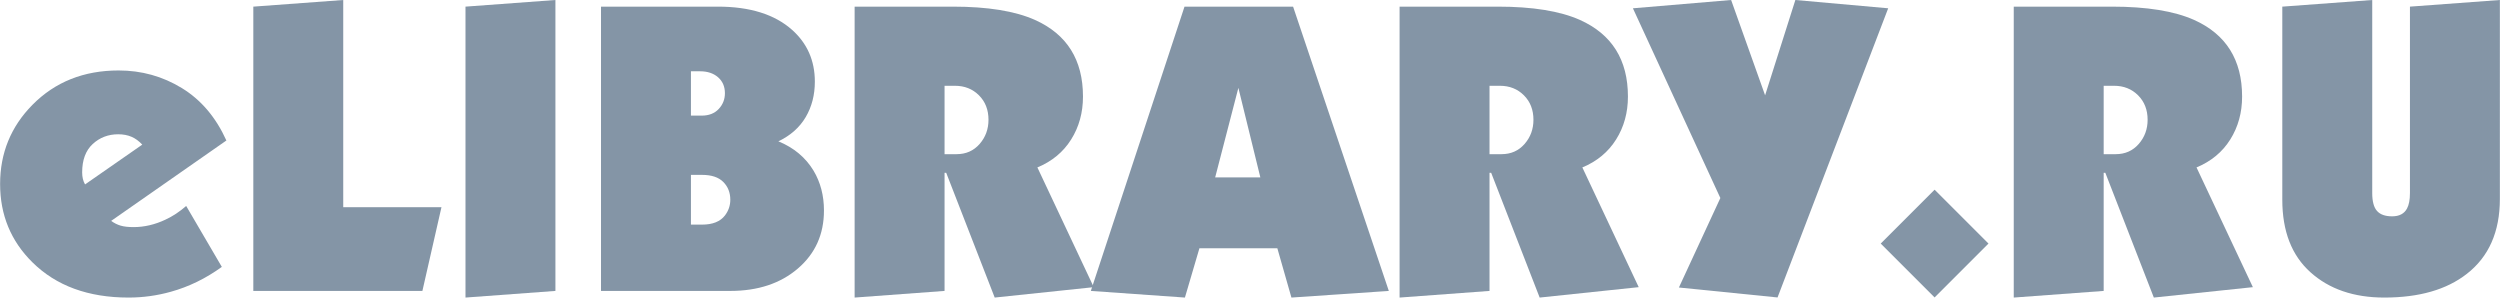
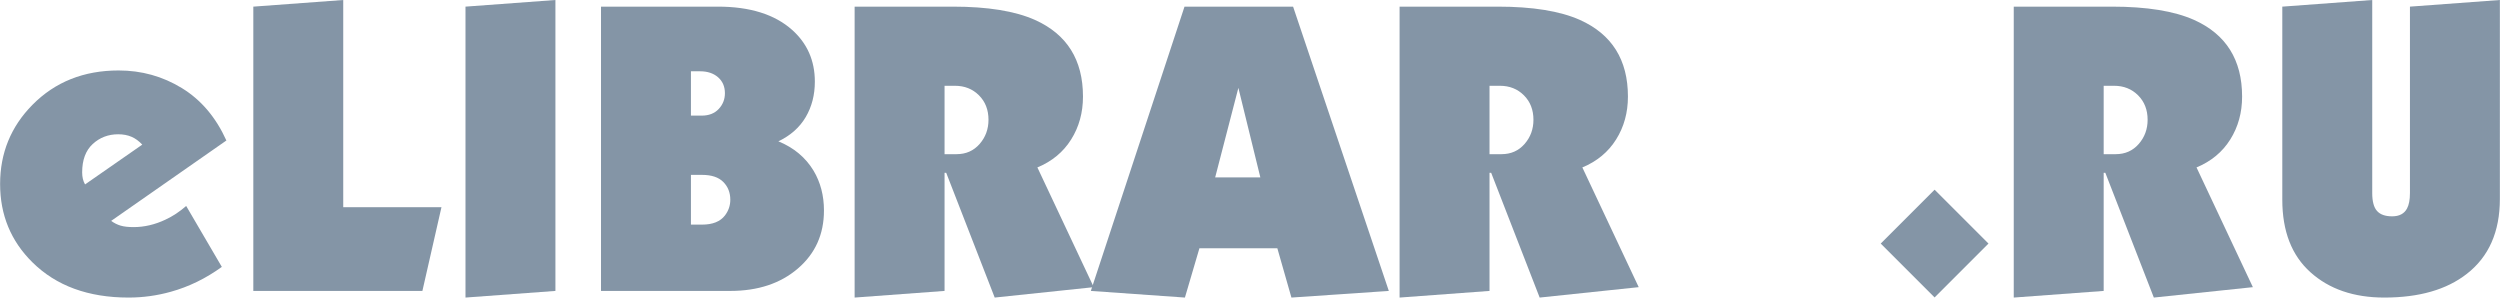
<svg xmlns="http://www.w3.org/2000/svg" viewBox="0 0 214.00 25.47" data-guides="{&quot;vertical&quot;:[],&quot;horizontal&quot;:[]}">
  <defs />
  <path fill="#8495a6" stroke="none" fill-opacity="1" stroke-width="1" stroke-opacity="1" id="tSvg1a74615e5e" title="Path 38" d="M19.378 12.026C16.09 14.32 12.803 16.614 9.516 18.908C9.776 19.098 10.048 19.233 10.332 19.316C10.616 19.399 10.982 19.44 11.431 19.44C12.354 19.44 13.264 19.227 14.163 18.801C14.778 18.518 15.369 18.128 15.937 17.631C16.954 19.369 17.971 21.107 18.988 22.846C17.616 23.839 16.161 24.548 14.624 24.974C13.441 25.305 12.235 25.471 11.006 25.471C7.553 25.471 4.809 24.466 2.776 22.455C0.931 20.635 0.009 18.399 0.009 15.751C0.009 13.102 0.931 10.843 2.776 8.975C4.715 7.012 7.175 6.031 10.155 6.031C12.117 6.031 13.92 6.534 15.564 7.538C17.208 8.544 18.479 10.039 19.378 12.026ZM12.177 12.381C11.893 12.073 11.585 11.848 11.254 11.707C10.923 11.565 10.545 11.494 10.119 11.494C9.268 11.494 8.54 11.772 7.937 12.327C7.334 12.883 7.033 13.693 7.033 14.757C7.033 15.16 7.115 15.503 7.281 15.786C8.913 14.651 10.545 13.516 12.177 12.381Z" />
  <path fill="#8495a6" stroke="none" fill-opacity="1" stroke-width="1" stroke-opacity="1" id="tSvga2ea8d8aac" title="Path 39" d="M37.789 17.737C37.245 20.126 36.701 22.514 36.157 24.903C31.333 24.903 26.508 24.903 21.684 24.903C21.684 16.791 21.684 8.679 21.684 0.568C24.25 0.378 26.815 0.189 29.381 0C29.381 5.912 29.381 11.825 29.381 17.737C32.184 17.737 34.986 17.737 37.789 17.737Z" />
  <path fill="#8495a6" stroke="none" fill-opacity="1" stroke-width="1" stroke-opacity="1" id="tSvg149d0fa163d" title="Path 40" d="M47.544 24.903C44.978 25.092 42.412 25.281 39.846 25.471C39.846 17.17 39.846 8.869 39.846 0.568C42.412 0.378 44.978 0.189 47.544 0C47.544 8.301 47.544 16.602 47.544 24.903Z" />
  <path fill="#8495a6" stroke="none" fill-opacity="1" stroke-width="1" stroke-opacity="1" id="tSvg1781039f4bd" title="Path 41" d="M70.531 18.021C70.531 20.055 69.786 21.71 68.296 22.987C66.806 24.265 64.878 24.903 62.514 24.903C58.825 24.903 55.135 24.903 51.446 24.903C51.446 16.791 51.446 8.679 51.446 0.568C54.781 0.568 58.115 0.568 61.45 0.568C64.193 0.568 66.31 1.23 67.8 2.554C69.1 3.713 69.751 5.191 69.751 6.989C69.751 8.124 69.49 9.135 68.97 10.021C68.45 10.908 67.669 11.6 66.629 12.097C67.953 12.641 68.958 13.48 69.644 14.616C70.235 15.609 70.531 16.744 70.531 18.021ZM62.053 7.982C62.053 7.414 61.858 6.959 61.468 6.616C61.077 6.273 60.563 6.102 59.924 6.102C59.664 6.102 59.404 6.102 59.144 6.102C59.144 7.367 59.144 8.632 59.144 9.897C59.451 9.897 59.759 9.897 60.066 9.897C60.681 9.897 61.166 9.708 61.521 9.33C61.875 8.952 62.053 8.502 62.053 7.982ZM62.514 17.099C62.514 16.484 62.313 15.976 61.911 15.573C61.508 15.171 60.906 14.97 60.102 14.97C59.782 14.97 59.463 14.97 59.144 14.97C59.144 16.389 59.144 17.808 59.144 19.227C59.463 19.227 59.782 19.227 60.102 19.227C61.001 19.227 61.651 18.967 62.053 18.447C62.36 18.045 62.514 17.595 62.514 17.099Z" />
  <path fill="#8495a6" stroke="none" fill-opacity="1" stroke-width="1" stroke-opacity="1" id="tSvg195310c7982" title="Path 42" d="M93.625 24.581C90.799 24.877 87.973 25.174 85.147 25.471C83.763 21.911 82.38 18.352 80.996 14.793C80.949 14.793 80.901 14.793 80.854 14.793C80.854 18.163 80.854 21.533 80.854 24.903C78.288 25.092 75.722 25.281 73.156 25.471C73.156 17.17 73.156 8.869 73.156 0.568C75.959 0.568 78.761 0.568 81.564 0.568C84.544 0.568 86.885 0.946 88.588 1.703C91.331 2.933 92.703 5.12 92.703 8.265C92.703 9.637 92.366 10.861 91.692 11.937C91.018 13.014 90.054 13.812 88.8 14.332C90.409 17.748 92.017 21.164 93.625 24.581ZM84.615 10.252C84.615 9.401 84.343 8.703 83.799 8.159C83.254 7.615 82.569 7.343 81.741 7.343C81.445 7.343 81.15 7.343 80.854 7.343C80.854 9.294 80.854 11.245 80.854 13.197C81.197 13.197 81.54 13.197 81.883 13.197C82.687 13.197 83.343 12.907 83.852 12.327C84.36 11.748 84.615 11.056 84.615 10.252Z" />
  <path fill="#8495a6" stroke="none" fill-opacity="1" stroke-width="1" stroke-opacity="1" id="tSvg158d98ff74" title="Path 43" d="M118.883 24.903C116.104 25.092 113.325 25.281 110.546 25.471C110.144 24.064 109.742 22.657 109.34 21.25C107.117 21.25 104.894 21.25 102.671 21.25C102.257 22.657 101.843 24.064 101.429 25.471C98.745 25.281 96.061 25.092 93.376 24.903C96.049 16.791 98.721 8.679 101.394 0.568C104.492 0.568 107.59 0.568 110.688 0.568C113.419 8.679 116.151 16.791 118.883 24.903ZM107.885 15.183C107.259 12.629 106.632 10.075 106.005 7.521C105.343 10.075 104.681 12.629 104.019 15.183C105.308 15.183 106.597 15.183 107.885 15.183Z" />
  <path fill="#8495a6" stroke="none" fill-opacity="1" stroke-width="1" stroke-opacity="1" id="tSvg9aa6327b55" title="Path 44" d="M140.274 24.581C137.448 24.877 134.621 25.174 131.795 25.471C130.412 21.911 129.028 18.352 127.645 14.793C127.597 14.793 127.55 14.793 127.503 14.793C127.503 18.163 127.503 21.533 127.503 24.903C124.937 25.092 122.371 25.281 119.805 25.471C119.805 17.17 119.805 8.869 119.805 0.568C122.607 0.568 125.41 0.568 128.212 0.568C131.192 0.568 133.533 0.946 135.236 1.703C137.98 2.933 139.351 5.12 139.351 8.265C139.351 9.637 139.014 10.861 138.34 11.937C137.666 13.014 136.702 13.812 135.449 14.332C137.057 17.748 138.666 21.164 140.274 24.581ZM131.263 10.252C131.263 9.401 130.991 8.703 130.447 8.159C129.903 7.615 129.217 7.343 128.39 7.343C128.094 7.343 127.798 7.343 127.503 7.343C127.503 9.294 127.503 11.245 127.503 13.197C127.846 13.197 128.188 13.197 128.531 13.197C129.335 13.197 129.991 12.907 130.5 12.327C131.009 11.748 131.263 11.056 131.263 10.252Z" />
-   <path fill="#8495a6" stroke="none" fill-opacity="1" stroke-width="1" stroke-opacity="1" id="tSvg51cdef485" title="Path 45" d="M161.629 0.71C158.472 8.96 155.314 17.211 152.157 25.462C149.343 25.178 146.529 24.894 143.714 24.611C144.897 22.057 146.079 19.504 147.262 16.951C144.767 11.537 142.272 6.123 139.777 0.71C142.579 0.473 145.381 0.236 148.184 0C149.154 2.72 150.123 5.439 151.093 8.159C151.956 5.439 152.819 2.72 153.683 0C156.331 0.236 158.98 0.473 161.629 0.71Z" />
  <path fill="#8495a6" stroke="none" fill-opacity="1" stroke-width="1" stroke-opacity="1" id="tSvga41eb81103" title="Path 46" d="M170.214 20.85C168.676 22.387 167.139 23.924 165.602 25.462C164.064 23.924 162.527 22.387 160.99 20.85C162.527 19.313 164.064 17.775 165.602 16.238C167.139 17.775 168.676 19.313 170.214 20.85Z" />
  <path fill="#8495a6" stroke="none" fill-opacity="1" stroke-width="1" stroke-opacity="1" id="tSvg3539e85633" title="Path 47" d="M192.846 24.581C190.02 24.877 187.194 25.174 184.368 25.471C182.984 21.911 181.601 18.352 180.217 14.793C180.17 14.793 180.123 14.793 180.075 14.793C180.075 18.163 180.075 21.533 180.075 24.903C177.509 25.092 174.944 25.281 172.377 25.471C172.377 17.17 172.377 8.869 172.377 0.568C175.18 0.568 177.982 0.568 180.785 0.568C183.764 0.568 186.106 0.946 187.809 1.703C190.552 2.933 191.924 5.12 191.924 8.265C191.924 9.637 191.587 10.861 190.913 11.937C190.239 13.014 189.275 13.812 188.022 14.332C189.63 17.748 191.238 21.164 192.846 24.581ZM183.836 10.252C183.836 9.401 183.563 8.703 183.02 8.159C182.475 7.615 181.79 7.343 180.962 7.343C180.667 7.343 180.371 7.343 180.075 7.343C180.075 9.294 180.075 11.245 180.075 13.197C180.418 13.197 180.761 13.197 181.104 13.197C181.908 13.197 182.564 12.907 183.073 12.327C183.581 11.748 183.836 11.056 183.836 10.252Z" />
  <path fill="#8495a6" stroke="none" fill-opacity="1" stroke-width="1" stroke-opacity="1" id="tSvg52f6788394" title="Path 48" d="M213.989 17.028C213.989 19.842 213.043 21.983 211.151 23.449C209.424 24.797 207.071 25.471 204.091 25.471C201.49 25.471 199.385 24.75 197.777 23.307C196.169 21.865 195.365 19.795 195.365 17.099C195.365 11.588 195.365 6.078 195.365 0.568C197.931 0.378 200.497 0.189 203.063 0C203.063 5.51 203.063 11.021 203.063 16.531C203.063 17.241 203.198 17.749 203.471 18.056C203.743 18.364 204.174 18.518 204.766 18.518C205.38 18.518 205.806 18.293 206.043 17.844C206.208 17.537 206.291 17.099 206.291 16.531C206.291 11.21 206.291 5.889 206.291 0.568C208.857 0.379 211.423 0.189 213.989 0C213.989 5.676 213.989 11.352 213.989 17.028Z" />
</svg>